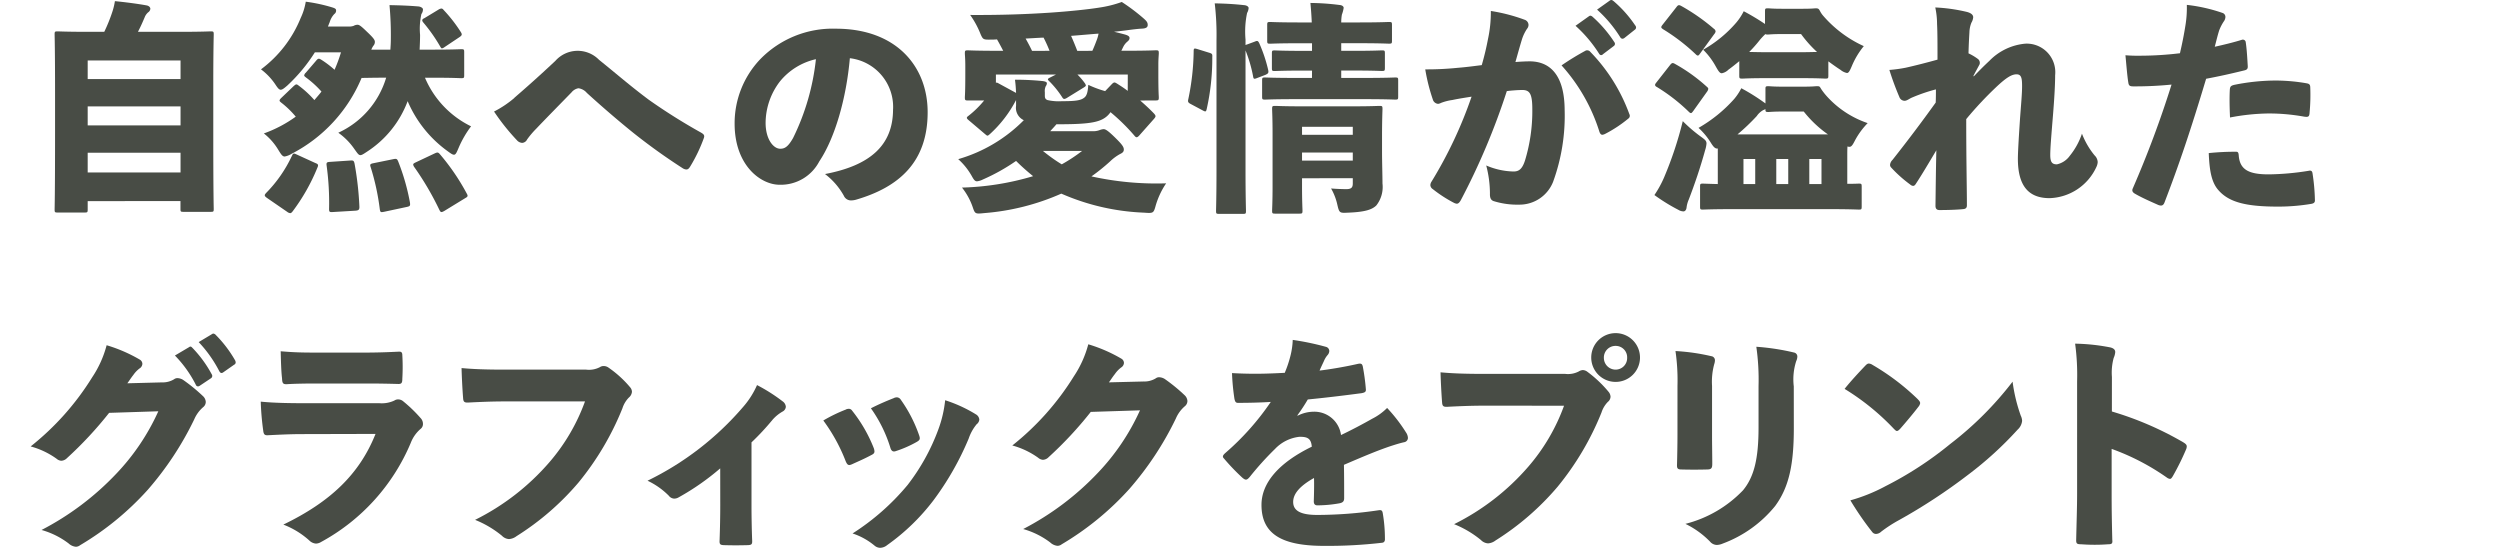
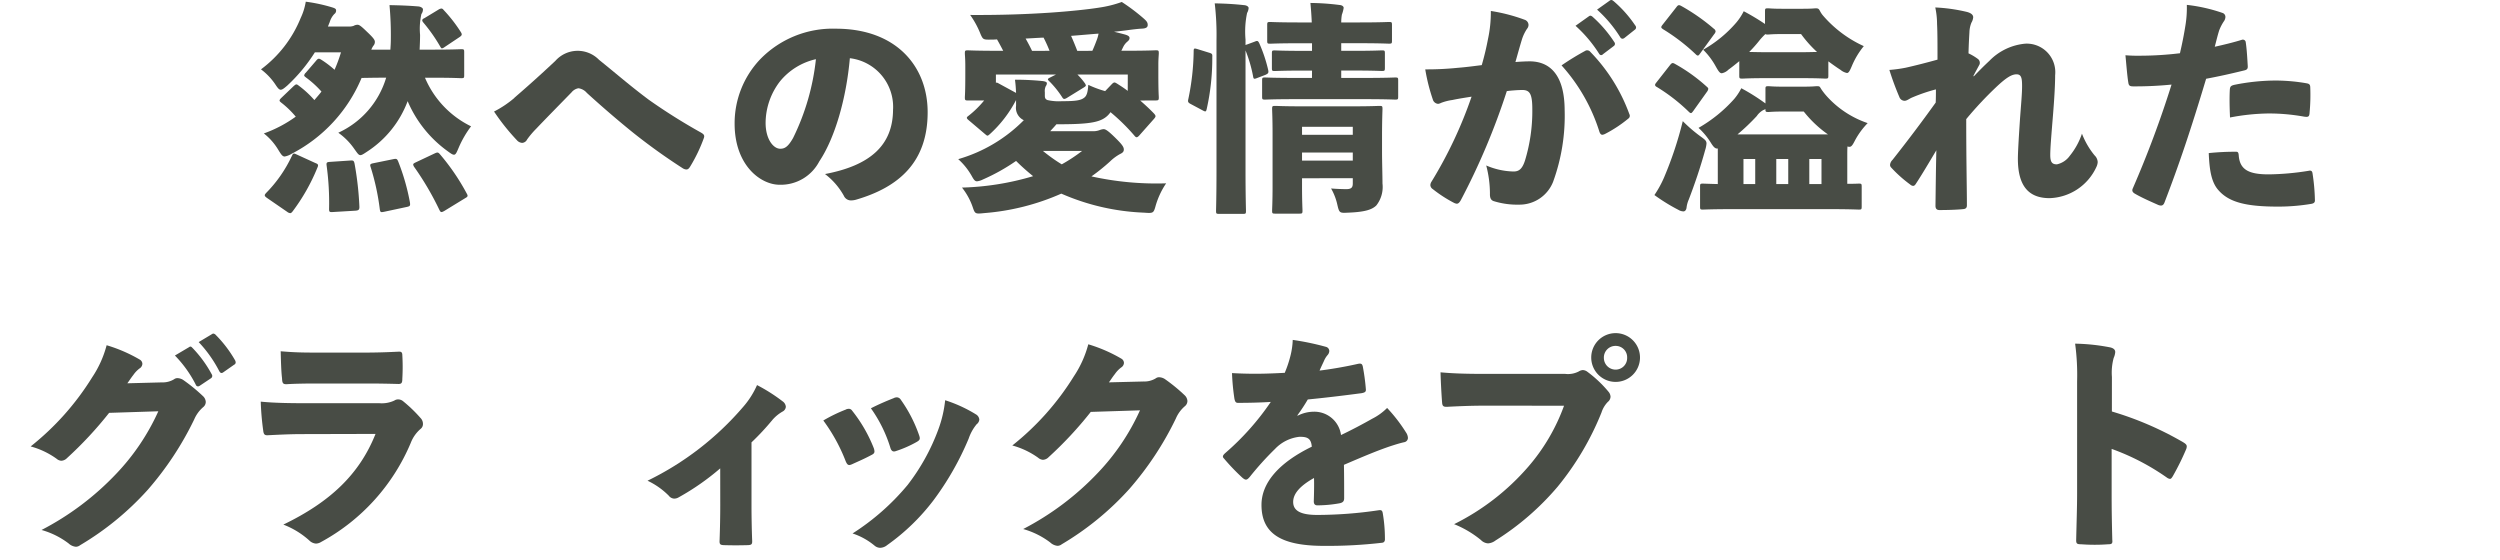
<svg xmlns="http://www.w3.org/2000/svg" width="268" height="60" viewBox="0 0 268 60">
  <g id="グループ_36" data-name="グループ 36" transform="translate(-2232 -887)">
    <path id="パス_468" data-name="パス 468" d="M55.132,245.944c.666-.576,2.281-1.968,4.4-3.96a3.194,3.194,0,0,1,4.679-.121c1.972,1.584,3.3,2.761,5.322,4.273a62.239,62.239,0,0,0,5.607,3.528c.286.168.428.288.309.6A16.789,16.789,0,0,1,74,253.288c-.141.24-.259.337-.427.337a.835.835,0,0,1-.4-.144,63.665,63.665,0,0,1-5.439-3.912c-1.806-1.465-3.446-2.9-4.823-4.153a1.439,1.439,0,0,0-.9-.5,1.206,1.206,0,0,0-.735.432c-1.331,1.368-2.66,2.712-3.8,3.912a9.041,9.041,0,0,0-.974,1.152.632.632,0,0,1-.521.36.813.813,0,0,1-.57-.287,23.279,23.279,0,0,1-2.449-3.073,11.263,11.263,0,0,0,2.186-1.464" transform="translate(2232 651.545)" fill="#484c45" />
    <path id="パス_469" data-name="パス 469" d="M95.738,247.167a5.257,5.257,0,0,0-4.633-5.472c-.38,4.3-1.591,8.545-3.279,11.065a4.653,4.653,0,0,1-4.252,2.5c-2.043,0-4.823-2.088-4.823-6.552a9.957,9.957,0,0,1,2.708-6.865,10.84,10.84,0,0,1,8.149-3.312c6.462,0,9.836,4.032,9.836,8.953,0,5.28-2.993,8.016-7.7,9.384a2.059,2.059,0,0,1-.5.072.831.831,0,0,1-.784-.5,7.477,7.477,0,0,0-2.02-2.328c4.823-.912,7.294-3.072,7.294-6.937m-12.117-3a7.342,7.342,0,0,0-1.544,4.44c0,1.8.856,2.785,1.567,2.785.477,0,.832-.192,1.379-1.152a25.13,25.13,0,0,0,2.448-8.449,6.937,6.937,0,0,0-3.85,2.376" transform="translate(2232 651.545)" fill="#484c45" />
    <path id="パス_470" data-name="パス 470" d="M122.229,246.231c.522.456,1.046.937,1.5,1.417.1.119.142.192.142.264s-.047.143-.142.263L122.111,250c-.119.12-.191.168-.262.168s-.143-.048-.238-.168a21.063,21.063,0,0,0-2.565-2.52,2.286,2.286,0,0,1-.832.743c-.76.409-2,.553-4.728.553h-.238c-.213.264-.451.5-.665.744H117.1a1.967,1.967,0,0,0,.784-.12,1.38,1.38,0,0,1,.428-.1c.214,0,.5.193,1.235.913.713.7.927.984.927,1.272,0,.24-.143.36-.4.48a4.923,4.923,0,0,0-1.071.792,20.763,20.763,0,0,1-2,1.608,32.206,32.206,0,0,0,8.007.744,8.472,8.472,0,0,0-1.164,2.544c-.19.648-.262.673-1.188.6a24.419,24.419,0,0,1-8.886-2.041A25.251,25.251,0,0,1,105.5,258.3c-.926.1-.973.073-1.187-.527a7.055,7.055,0,0,0-1.188-2.209,29.183,29.183,0,0,0,7.625-1.224,23.748,23.748,0,0,1-1.828-1.632,21.009,21.009,0,0,1-3.564,1.992,1.865,1.865,0,0,1-.618.192c-.213,0-.333-.144-.546-.528a7.087,7.087,0,0,0-1.473-1.848,16.192,16.192,0,0,0,7.032-4.177,1.458,1.458,0,0,1-.831-1.536v-.624a13.018,13.018,0,0,1-2.805,3.649c-.118.1-.189.168-.26.168s-.143-.073-.261-.168l-1.782-1.512c-.118-.1-.167-.168-.167-.24,0-.048.049-.12.191-.216a10.631,10.631,0,0,0,1.662-1.633h-1.734c-.309,0-.332-.048-.332-.336,0-.168.047-.5.047-2.52v-.864c0-.744-.047-1.152-.047-1.32,0-.312.023-.336.332-.336.142,0,.927.048,3.041.048h.736c-.213-.408-.428-.816-.664-1.224a4.545,4.545,0,0,1-.57.024c-.9.024-.928,0-1.189-.576a9.629,9.629,0,0,0-1.116-2.064c3.469.024,6.343-.1,8.457-.24,2.162-.145,4.205-.36,5.394-.552a12.193,12.193,0,0,0,2.4-.6,20.554,20.554,0,0,1,2.328,1.752c.357.312.451.456.451.72,0,.216-.142.36-.593.384s-.879.072-1.758.191c-.381.049-.809.1-1.26.145q.606.144,1.141.288c.427.12.523.24.523.384,0,.192-.119.288-.285.432a1.733,1.733,0,0,0-.381.5l-.213.432h.641c2.139,0,2.9-.048,3.041-.048.309,0,.333.024.333.336,0,.144-.048.576-.048,1.152v1.032c0,2.016.048,2.377.048,2.52,0,.288-.024.336-.333.336Zm-1.33-2.784H115.5a6.939,6.939,0,0,1,.784.912.7.7,0,0,1,.12.24c0,.073-.048.12-.191.216l-1.829,1.129a.806.806,0,0,1-.285.119c-.095,0-.167-.072-.237-.191a10.287,10.287,0,0,0-1.4-1.729c-.189-.168-.166-.24.072-.36l.665-.336h-6.438v.889c.07-.049.143-.025.309.071l1.853,1.009c-.024-.481-.048-.912-.119-1.417a29.444,29.444,0,0,1,2.945.144c.4.048.476.144.476.24a.574.574,0,0,1-.118.312,1.211,1.211,0,0,0-.1.648v.36c0,.241.048.385.285.48a5.439,5.439,0,0,0,1.545.12c1.4,0,2.02-.072,2.4-.383.285-.217.38-.649.427-1.369a11.377,11.377,0,0,0,1.807.672l.712-.744c.237-.24.309-.216.547-.072.38.24.784.5,1.164.792Zm-8.387-2.544a14.785,14.785,0,0,0-.642-1.416c-.64.024-1.283.072-1.923.1.237.432.474.864.688,1.32Zm-.713,10.729a17.206,17.206,0,0,0,2.02,1.44,17.272,17.272,0,0,0,2.186-1.44Zm5.3-10.729c.166-.36.309-.72.451-1.1a3.8,3.8,0,0,0,.215-.744c-.975.072-1.973.168-2.946.24.237.528.451,1.056.665,1.608Z" transform="translate(2232 651.545)" fill="#484c45" />
    <path id="パス_471" data-name="パス 471" d="M129.6,241.1c.333.1.38.144.357.48a24.842,24.842,0,0,1-.594,5.545c-.072.312-.119.336-.428.168l-1.259-.672c-.332-.168-.356-.265-.286-.553a26.345,26.345,0,0,0,.571-5.136c0-.312.072-.312.4-.216Zm3.92-.816a1.564,1.564,0,0,1,.191-.072l.783-.288c.285-.12.357-.12.5.168a15.9,15.9,0,0,1,.949,2.832c.072.337.025.408-.285.553l-.879.336c-.355.144-.4.12-.451-.193a14.779,14.779,0,0,0-.808-2.76v12.937c0,2.617.048,4.081.048,4.249,0,.311-.023.336-.308.336h-2.567c-.308,0-.332-.025-.332-.336,0-.168.047-1.632.047-4.225V239.775a28.934,28.934,0,0,0-.189-3.96c1.139.024,2.066.072,3.159.192.285.024.475.168.475.312a1.257,1.257,0,0,1-.166.528,9.729,9.729,0,0,0-.167,2.856Zm7.128,2.737h-.974c-2.115,0-2.852.047-3.018.047-.285,0-.309-.024-.309-.336v-1.536c0-.312.024-.336.309-.336.166,0,.9.048,3.018.048h.974v-.816H139.29c-2.21,0-2.97.048-3.113.048-.308,0-.333-.024-.333-.336v-1.656c0-.312.025-.336.333-.336.143,0,.9.048,3.113.048h1.33c-.024-.648-.071-1.3-.143-2.088a26.4,26.4,0,0,1,3.113.216c.308.024.451.168.451.312a3.594,3.594,0,0,1-.19.72,5.024,5.024,0,0,0-.071.84h1.995c2.186,0,2.946-.048,3.113-.048.309,0,.332.024.332.336V239.8c0,.312-.023.336-.332.336-.167,0-.927-.048-3.113-.048H143.78v.816h1.354c2.114,0,2.851-.048,2.994-.048.308,0,.333.024.333.336v1.536c0,.312-.025.336-.333.336-.143,0-.88-.047-2.994-.047H143.78v.792h2.565c2.258,0,3.065-.048,3.207-.048.31,0,.333.023.333.336v1.7c0,.312-.023.336-.333.336-.142,0-.949-.048-3.207-.048h-7.507c-2.281,0-3.065.048-3.207.048-.309,0-.332-.024-.332-.336v-1.7c0-.313.023-.336.332-.336.142,0,.926.048,3.207.048h1.806Zm-1.07,11.544v.84c0,1.633.049,2.449.049,2.617,0,.312-.025.335-.358.335h-2.541c-.334,0-.357-.023-.357-.335,0-.168.048-.96.048-2.569V249.76c0-1.584-.048-2.449-.048-2.617,0-.311.023-.335.357-.335.166,0,.9.047,2.992.047h5.157c2.091,0,2.827-.047,2.993-.047.309,0,.333.024.333.335,0,.168-.048,1.153-.048,2.9v1.608c0,1.176.048,2.64.048,3.481a3.2,3.2,0,0,1-.666,2.352c-.451.432-1.164.695-3.017.768-.95.048-.95.048-1.188-.985a6.146,6.146,0,0,0-.641-1.608c.523.049,1.307.072,1.639.072.594,0,.689-.239.689-.624v-.552Zm5.441-5.52h-5.441v.864h5.441Zm0,2.76h-5.441v.864h5.441Z" transform="translate(2232 651.545)" fill="#484c45" />
    <path id="パス_472" data-name="パス 472" d="M159.509,239.655a13.576,13.576,0,0,0,.309-3.024,18.677,18.677,0,0,1,3.611.937.6.6,0,0,1,.428.551.666.666,0,0,1-.166.432,4.465,4.465,0,0,0-.524,1.08c-.237.769-.4,1.368-.713,2.473.594-.048,1.164-.073,1.569-.073,2.233.025,3.682,1.584,3.707,5.185a20.676,20.676,0,0,1-1.237,7.728,3.868,3.868,0,0,1-3.634,2.449,8.5,8.5,0,0,1-2.756-.384c-.262-.1-.4-.312-.381-.816a11.9,11.9,0,0,0-.4-3,7.778,7.778,0,0,0,2.922.647c.546,0,.926-.215,1.235-1.176a18.178,18.178,0,0,0,.785-5.5c0-1.68-.285-2.04-1.046-2.064a16.177,16.177,0,0,0-1.686.12,73.743,73.743,0,0,1-4.942,11.713c-.142.24-.262.36-.428.36a.891.891,0,0,1-.308-.1,14.041,14.041,0,0,1-2.258-1.465.545.545,0,0,1-.262-.431.729.729,0,0,1,.119-.361,45.931,45.931,0,0,0,4.3-9.12c-.618.1-1.4.216-2.067.36a5.411,5.411,0,0,0-1.212.312.9.9,0,0,1-.309.1.64.64,0,0,1-.57-.48,19.847,19.847,0,0,1-.808-3.216,33.05,33.05,0,0,0,3.493-.168c.926-.073,1.8-.193,2.565-.288.333-1.153.523-2.04.666-2.785m10.477,1.225a.44.44,0,0,1,.5.144,18.734,18.734,0,0,1,4.18,6.672.361.361,0,0,1-.118.48,13.849,13.849,0,0,1-2.471,1.632.881.881,0,0,1-.309.1c-.143,0-.237-.12-.309-.312a19.164,19.164,0,0,0-4.063-7.128,27.6,27.6,0,0,1,2.59-1.584m.333-3.673a.311.311,0,0,1,.167-.072.439.439,0,0,1,.236.12,13.345,13.345,0,0,1,2.329,2.712.318.318,0,0,1,.071.192.3.3,0,0,1-.142.241l-1.141.864a.281.281,0,0,1-.189.1c-.1,0-.167-.048-.239-.168a14.31,14.31,0,0,0-2.517-2.977Zm2.233-1.68a.314.314,0,0,1,.166-.072c.1,0,.166.048.285.144a12.878,12.878,0,0,1,2.281,2.568.347.347,0,0,1,.1.24.3.3,0,0,1-.142.241l-1.117.887a.381.381,0,0,1-.19.073.287.287,0,0,1-.237-.145,13.822,13.822,0,0,0-2.495-2.976Z" transform="translate(2232 651.545)" fill="#484c45" />
    <path id="パス_473" data-name="パス 473" d="M178.424,254.392a39.31,39.31,0,0,0,1.97-5.952,15.568,15.568,0,0,0,1.83,1.584c.523.384.713.5.713.816a2.992,2.992,0,0,1-.142.7c-.524,1.9-1.141,3.7-1.758,5.305a2.953,2.953,0,0,0-.238.864c-.024.216-.143.408-.333.408a1.1,1.1,0,0,1-.546-.168,19.706,19.706,0,0,1-2.567-1.585,11.39,11.39,0,0,0,1.071-1.968m.593-11.953c.213-.263.285-.288.571-.12a18.048,18.048,0,0,1,3.349,2.4c.119.1.19.168.19.263a.663.663,0,0,1-.143.313l-1.473,2.064c-.094.12-.166.216-.237.216s-.142-.048-.262-.168a19.167,19.167,0,0,0-3.374-2.616c-.142-.072-.213-.145-.213-.24,0-.073.047-.144.143-.264Zm.689-6.216c.19-.264.285-.264.546-.121a21.048,21.048,0,0,1,3.468,2.425.411.411,0,0,1,.192.288.54.54,0,0,1-.143.288l-1.521,2.088c-.1.144-.166.216-.238.216s-.142-.048-.26-.168a20.7,20.7,0,0,0-3.446-2.64c-.142-.1-.213-.144-.213-.24,0-.072.047-.144.142-.264Zm4.442,15.145c-.261.048-.451-.144-.736-.6a7.452,7.452,0,0,0-1.33-1.608,15.281,15.281,0,0,0,3.825-3.1,5.983,5.983,0,0,0,.761-1.151,21.684,21.684,0,0,1,2.589,1.632v-1.536c0-.288.024-.313.333-.313.166,0,.451.049,1.543.049h2.138c1.094,0,1.307-.049,1.474-.049.308,0,.308,0,.475.288a6.85,6.85,0,0,0,.594.769,10.384,10.384,0,0,0,4.4,2.9,8.19,8.19,0,0,0-1.33,1.8c-.332.648-.452.84-.832.7-.024.288-.024.624-.024,1.032v2.977c.784,0,1.141-.024,1.235-.024.286,0,.31.024.31.336v2.112c0,.311-.024.336-.31.336-.166,0-.973-.048-3.254-.048H185.812c-2.281,0-3.089.048-3.256.048-.285,0-.308-.025-.308-.336v-2.112c0-.312.023-.336.308-.336.119,0,.571.024,1.592.047Zm2.305-9.361c-.38.312-.76.624-1.164.912a1.361,1.361,0,0,1-.713.385c-.213,0-.356-.217-.641-.721a7.733,7.733,0,0,0-1.354-1.8,13.358,13.358,0,0,0,3.563-2.928,6.091,6.091,0,0,0,.784-1.2,24.912,24.912,0,0,1,2.281,1.368v-1.344c0-.312.024-.336.333-.336.167,0,.427.048,1.5.048h2.209c1.045,0,1.26-.048,1.4-.048.285,0,.332.072.451.288a2.509,2.509,0,0,0,.38.552A12.709,12.709,0,0,0,199.8,240.4a8.5,8.5,0,0,0-1.283,2.136c-.214.5-.333.744-.522.744a1.554,1.554,0,0,1-.69-.336c-.451-.288-.879-.6-1.306-.912v1.512c0,.312-.024.337-.332.337-.166,0-.761-.049-2.519-.049H189.3c-1.782,0-2.351.049-2.518.049-.31,0-.333-.025-.333-.337Zm9.5,7.849a12.274,12.274,0,0,1-2.59-2.448h-2.234c-1.092,0-1.377.048-1.543.048-.309,0-.333-.024-.333-.313a.894.894,0,0,1-.214.1,2.006,2.006,0,0,0-.713.648,22.349,22.349,0,0,1-2.067,1.968Zm-7.793,2.64H186.9v2.688h1.26Zm2.875-13.393c-1.07,0-1.33.048-1.5.048s-.238,0-.285-.048a7.464,7.464,0,0,0-.571.6,14.787,14.787,0,0,1-1.164,1.32c.38,0,.95.024,1.782.024h3.849c.712,0,1.259-.024,1.64-.024a12.9,12.9,0,0,1-1.711-1.92Zm-.618,16.081H191.7V252.5h-1.283Zm3.54,0h1.307V252.5h-1.307Z" transform="translate(2232 651.545)" fill="#484c45" />
    <path id="パス_474" data-name="パス 474" d="M211.592,243.64c.5-.528,1.045-1.08,1.663-1.656a6.126,6.126,0,0,1,3.849-1.848,3.063,3.063,0,0,1,3.207,3.384c0,.912-.071,2.328-.238,4.368-.19,2.328-.285,3.481-.285,4.177,0,.767.191,1.008.713,1.008a2.305,2.305,0,0,0,1.378-.912,7.607,7.607,0,0,0,1.307-2.376,8.474,8.474,0,0,0,1.354,2.328,1.061,1.061,0,0,1,.333.719,1.377,1.377,0,0,1-.143.529,5.721,5.721,0,0,1-5.013,3.336c-2.281,0-3.4-1.344-3.4-4.224,0-.576.07-1.873.212-4.033.12-1.728.238-2.88.238-3.744,0-.84-.072-1.248-.546-1.272-.547-.024-1.141.336-2.281,1.416a38.849,38.849,0,0,0-3.16,3.384c0,4.561.072,7.441.072,9.241,0,.264-.119.384-.4.408-.689.072-1.734.1-2.542.1-.285,0-.427-.144-.427-.456.024-1.824.048-4.128.094-5.952-.831,1.392-1.567,2.64-2.185,3.576-.1.168-.19.24-.309.24a.51.51,0,0,1-.308-.144,13.784,13.784,0,0,1-2.02-1.8.421.421,0,0,1-.142-.313.851.851,0,0,1,.261-.527c1.8-2.281,3.112-4.033,4.633-6.145.024-.48.024-.96.024-1.416a18.394,18.394,0,0,0-2.59.888c-.238.1-.523.336-.76.336a.6.6,0,0,1-.57-.408,30.04,30.04,0,0,1-1.07-2.9,14.731,14.731,0,0,0,1.759-.241c1.068-.239,2.279-.551,3.4-.863,0-1.776,0-2.881-.047-3.817a8.544,8.544,0,0,0-.191-1.776,18.022,18.022,0,0,1,3.4.48c.522.144.665.36.665.576a1.354,1.354,0,0,1-.191.576,2.928,2.928,0,0,0-.213,1.032c-.047.769-.072,1.273-.1,2.256a5.546,5.546,0,0,1,.975.577.52.52,0,0,1,.213.6c-.213.408-.474.864-.664,1.248Z" transform="translate(2232 651.545)" fill="#484c45" />
    <path id="パス_475" data-name="パス 475" d="M240.316,239.727a.309.309,0,0,1,.428.264c.119.792.166,1.728.214,2.52.024.312-.071.432-.4.5-1.568.384-2.662.624-4.062.888-1.664,5.545-2.923,9.265-4.467,13.273-.142.361-.357.361-.642.264-.641-.288-1.71-.744-2.495-1.2-.261-.144-.379-.312-.261-.576a110.963,110.963,0,0,0,4.158-11.137,40.024,40.024,0,0,1-4.086.192c-.381,0-.5-.072-.547-.408-.119-.7-.214-1.968-.308-2.928a16.343,16.343,0,0,0,1.638.048,35.722,35.722,0,0,0,4.205-.265c.239-1.031.428-1.967.594-3.023a11.639,11.639,0,0,0,.143-2.161,17.538,17.538,0,0,1,3.826.864.449.449,0,0,1,.308.481.891.891,0,0,1-.19.456,4.962,4.962,0,0,0-.476.935c-.189.6-.308,1.129-.474,1.753.879-.192,2.066-.48,2.9-.744m-.594,12c.19,0,.238.12.262.36.1,1.56,1.069,2.064,3.207,2.064a28.367,28.367,0,0,0,4.3-.384c.214-.048.356,0,.4.24a21.345,21.345,0,0,1,.261,2.88c.023.264-.1.384-.428.432a21.412,21.412,0,0,1-3.562.288c-3.422,0-5.228-.48-6.344-1.752-.784-.864-.975-2.232-1.046-3.984a27,27,0,0,1,2.946-.144m-.689-6.625c.023-.36.1-.456.5-.552a22.841,22.841,0,0,1,4.181-.456,19.486,19.486,0,0,1,3.516.288c.238.048.428.072.428.456a20.063,20.063,0,0,1-.072,2.688c-.024.456-.143.505-.617.432a21.317,21.317,0,0,0-3.754-.335,23.1,23.1,0,0,0-4.159.431c-.046-1.008-.07-2.064-.023-2.952" transform="translate(2232 651.545)" fill="#484c45" />
-     <path id="パス_478" data-name="パス 478" d="M54.088,278.487c-1.449,0-2.945.072-3.873.12-.428.024-.546-.072-.57-.48-.071-.888-.143-2.232-.166-3.216,1.283.12,2.661.168,4.586.168H62.83a2.512,2.512,0,0,0,1.474-.264.719.719,0,0,1,.428-.12.883.883,0,0,1,.5.168,11.6,11.6,0,0,1,2.3,2.088.778.778,0,0,1,.213.5.909.909,0,0,1-.332.624,2.885,2.885,0,0,0-.689,1.152,30.431,30.431,0,0,1-4.7,7.945,28.752,28.752,0,0,1-6.653,5.76,1.5,1.5,0,0,1-.808.313,1.163,1.163,0,0,1-.76-.361,10.9,10.9,0,0,0-2.875-1.7,25.527,25.527,0,0,0,7.959-6.168,20.827,20.827,0,0,0,3.825-6.529Z" transform="translate(2232 651.545)" fill="#484c45" />
    <path id="パス_479" data-name="パス 479" d="M77.207,285.664a26.49,26.49,0,0,1-4.443,3.1.975.975,0,0,1-.475.144.77.77,0,0,1-.594-.312,8,8,0,0,0-2.281-1.608,31.8,31.8,0,0,0,10.24-7.9,9.081,9.081,0,0,0,1.5-2.352,18.4,18.4,0,0,1,2.756,1.752.779.779,0,0,1,.332.576.623.623,0,0,1-.332.5,4.176,4.176,0,0,0-1.093.889,26.894,26.894,0,0,1-2.256,2.424v6.7c0,1.105.023,2.568.071,3.817.023.408-.071.48-.452.5-.879.025-1.735.025-2.614,0-.355-.023-.451-.1-.427-.5.049-1.344.072-2.641.072-3.792Z" transform="translate(2232 651.545)" fill="#484c45" />
    <path id="パス_480" data-name="パス 480" d="M90.678,279.351a.815.815,0,0,1,.308-.072.418.418,0,0,1,.357.192,15.565,15.565,0,0,1,2.329,4.032,1.228,1.228,0,0,1,.07.336c0,.168-.07.265-.308.384-.76.408-1.33.649-2.067.985a1.12,1.12,0,0,1-.308.1c-.192,0-.286-.143-.4-.407a18.577,18.577,0,0,0-2.4-4.369,16.522,16.522,0,0,1,2.424-1.176m13.9.5a.719.719,0,0,1,.4.576.7.7,0,0,1-.285.5,4.863,4.863,0,0,0-.855,1.536,31.009,31.009,0,0,1-3.778,6.625,22.727,22.727,0,0,1-4.965,4.8,1.248,1.248,0,0,1-.737.288.963.963,0,0,1-.618-.24,7.192,7.192,0,0,0-2.351-1.3,25.471,25.471,0,0,0,5.891-5.185,22.266,22.266,0,0,0,3.3-5.952,12.706,12.706,0,0,0,.736-3.144,14.945,14.945,0,0,1,3.255,1.488m-8.743-1.728a.815.815,0,0,1,.31-.072.53.53,0,0,1,.427.264,15.006,15.006,0,0,1,1.971,3.84c.119.36.072.48-.261.673a12.115,12.115,0,0,1-2.233.983c-.262.1-.475.049-.594-.335a14.687,14.687,0,0,0-2.091-4.249c.974-.5,1.877-.864,2.471-1.1" transform="translate(2232 651.545)" fill="#484c45" />
    <path id="パス_481" data-name="パス 481" d="M122.587,276.351a2.344,2.344,0,0,0,1.307-.336.585.585,0,0,1,.38-.12,1.232,1.232,0,0,1,.593.191,18.186,18.186,0,0,1,2.116,1.729.92.92,0,0,1,.308.624.722.722,0,0,1-.262.552,3.562,3.562,0,0,0-.973,1.32,33.752,33.752,0,0,1-4.99,7.561,30.987,30.987,0,0,1-7.246,5.928.752.752,0,0,1-.451.168,1.326,1.326,0,0,1-.784-.36,8.671,8.671,0,0,0-2.9-1.44,30,30,0,0,0,8.006-6.025,23.98,23.98,0,0,0,4.514-6.7l-5.274.168a40.4,40.4,0,0,1-4.515,4.848.908.908,0,0,1-.617.288.878.878,0,0,1-.5-.215,8.59,8.59,0,0,0-2.78-1.321,28.837,28.837,0,0,0,6.6-7.416,11.381,11.381,0,0,0,1.545-3.432,16.1,16.1,0,0,1,3.539,1.536.547.547,0,0,1,.285.456.622.622,0,0,1-.308.5,3.027,3.027,0,0,0-.666.7c-.286.359-.452.647-.641.888Z" transform="translate(2232 651.545)" fill="#484c45" />
    <path id="パス_482" data-name="パス 482" d="M139.1,280.023a3.838,3.838,0,0,1,1.71-.432,2.879,2.879,0,0,1,2.946,2.5c1.164-.552,2.423-1.224,3.351-1.752a6.118,6.118,0,0,0,1.592-1.152,16.912,16.912,0,0,1,2.019,2.616,1.156,1.156,0,0,1,.213.6.477.477,0,0,1-.4.456c-.546.12-1.045.288-1.425.408-1.425.481-2.685,1.009-5.036,2.017.023,1.248.023,2.52.023,3.576,0,.312-.119.48-.523.552a13.331,13.331,0,0,1-2.352.216c-.238,0-.38-.12-.38-.432.024-.72.048-1.776.024-2.5-1.5.84-2.234,1.68-2.234,2.568,0,.864.666,1.392,2.567,1.392a45.085,45.085,0,0,0,6.58-.5c.309-.048.4.024.452.288a16.24,16.24,0,0,1,.237,2.736c.024.288-.094.432-.285.456a50.272,50.272,0,0,1-6.248.336c-4.49,0-6.7-1.248-6.7-4.392,0-2.328,1.805-4.489,5.393-6.24-.072-.889-.475-1.081-1.355-1.057a4.255,4.255,0,0,0-2.589,1.3,32.59,32.59,0,0,0-2.709,3c-.166.192-.285.288-.4.288s-.237-.072-.428-.24a22.852,22.852,0,0,1-1.947-2.04.289.289,0,0,1-.1-.193c0-.119.1-.24.262-.384a28.04,28.04,0,0,0,4.87-5.472c-1.188.072-2.376.1-3.517.1-.236,0-.308-.12-.379-.432a24.073,24.073,0,0,1-.261-2.76c.831.048,1.662.072,2.517.072,1.07,0,2.139-.049,3.137-.1a12.28,12.28,0,0,0,.641-1.945,7.944,7.944,0,0,0,.215-1.584,28.5,28.5,0,0,1,3.563.744.468.468,0,0,1,.356.456.7.7,0,0,1-.19.433,2.289,2.289,0,0,0-.38.624c-.166.359-.285.6-.474,1.031,1-.119,2.636-.383,4.109-.719.356-.073.451,0,.523.263a22.618,22.618,0,0,1,.332,2.449c.024.264-.071.36-.474.432-2,.264-3.969.5-5.75.672a19.316,19.316,0,0,1-1.117,1.7Z" transform="translate(2232 651.545)" fill="#484c45" />
    <path id="パス_483" data-name="パス 483" d="M159.035,278.943c-1.45,0-2.946.072-3.872.12-.428.024-.546-.072-.571-.48-.071-.888-.142-2.232-.167-3.216,1.283.12,2.662.168,4.586.168h8.767a2.51,2.51,0,0,0,1.473-.264.9.9,0,0,1,.428-.144.866.866,0,0,1,.5.192,12.969,12.969,0,0,1,2.258,2.136.889.889,0,0,1,.213.528.743.743,0,0,1-.285.552,2.885,2.885,0,0,0-.689,1.152,30.391,30.391,0,0,1-4.7,7.945,28.728,28.728,0,0,1-6.652,5.76,1.5,1.5,0,0,1-.808.313,1.171,1.171,0,0,1-.761-.36,10.884,10.884,0,0,0-2.875-1.7,25.5,25.5,0,0,0,7.959-6.168,20.823,20.823,0,0,0,3.827-6.529Zm16.773-5.136a2.614,2.614,0,1,1-2.613-2.64,2.613,2.613,0,0,1,2.613,2.64m-3.873,0a1.259,1.259,0,0,0,1.26,1.272,1.238,1.238,0,0,0,1.235-1.272,1.224,1.224,0,0,0-1.235-1.272,1.245,1.245,0,0,0-1.26,1.272" transform="translate(2232 651.545)" fill="#484c45" />
-     <path id="パス_484" data-name="パス 484" d="M179.826,276.808a21.825,21.825,0,0,0-.215-3.721,22.107,22.107,0,0,1,3.849.552.438.438,0,0,1,.381.456,1.314,1.314,0,0,1-.072.384,7.167,7.167,0,0,0-.237,2.352v5.449c0,.888.024,2.041.024,2.88,0,.5-.1.624-.594.624-.9.024-1.807.024-2.685,0-.428,0-.523-.1-.5-.552.024-.84.048-2.184.048-3.168Zm12.472,4.536c0,3.864-.5,6.312-2,8.353a13.094,13.094,0,0,1-5.631,4.032,1.725,1.725,0,0,1-.618.144.978.978,0,0,1-.736-.36,9.441,9.441,0,0,0-2.637-1.9,12.941,12.941,0,0,0,6.177-3.6c1.188-1.441,1.663-3.385,1.663-6.721v-4.44a24.936,24.936,0,0,0-.238-4.225,24.938,24.938,0,0,1,4.063.624.436.436,0,0,1,.333.456,1.189,1.189,0,0,1-.119.456,6.368,6.368,0,0,0-.262,2.713Z" transform="translate(2232 651.545)" fill="#484c45" />
-     <path id="パス_485" data-name="パス 485" d="M205.58,278.247c.167.168.261.288.261.432a.8.8,0,0,1-.189.384c-.547.72-1.4,1.729-1.949,2.353-.142.143-.237.239-.356.239-.1,0-.19-.1-.333-.239a25.755,25.755,0,0,0-5.274-4.273c.689-.864,1.568-1.8,2.233-2.5.143-.144.237-.216.38-.216a.835.835,0,0,1,.381.144,25.028,25.028,0,0,1,4.846,3.672m-3.516,9.361a37.97,37.97,0,0,0,7.009-4.561,36.013,36.013,0,0,0,6.676-6.672,17.687,17.687,0,0,0,.879,3.648,1.373,1.373,0,0,1,.142.552,1.453,1.453,0,0,1-.476.936,38.079,38.079,0,0,1-5.321,4.849,60.633,60.633,0,0,1-7.388,4.848,14.716,14.716,0,0,0-1.925,1.248.833.833,0,0,1-.546.24.5.5,0,0,1-.4-.192,32.08,32.08,0,0,1-2.352-3.408,18.365,18.365,0,0,0,3.706-1.488" transform="translate(2232 651.545)" fill="#484c45" />
    <path id="パス_486" data-name="パス 486" d="M226.394,279.567a34.757,34.757,0,0,1,7.627,3.288c.284.169.4.288.4.456a.845.845,0,0,1-.071.313,27.259,27.259,0,0,1-1.426,2.88c-.119.192-.189.288-.308.288a.7.7,0,0,1-.332-.144,24.962,24.962,0,0,0-5.916-3.072v4.8c0,1.752.023,3.1.07,4.968.048.384-.07.456-.428.456a19.52,19.52,0,0,1-2.922,0c-.427,0-.522-.072-.522-.432.048-2.112.1-3.552.1-5.04V276.351a24.981,24.981,0,0,0-.213-4.056,21.381,21.381,0,0,1,3.8.408c.357.1.5.263.5.5a1.874,1.874,0,0,1-.167.624,6.022,6.022,0,0,0-.189,2.04Z" transform="translate(2232 651.545)" fill="#484c45" />
    <path id="パス_542" data-name="パス 542" d="M0,0H268V60H0Z" transform="translate(2232 887)" fill="none" />
-     <path id="パス_466" data-name="パス 466" d="M9.4,257.9c0,.313-.024.337-.333.337H6.187c-.308,0-.332-.024-.332-.337,0-.168.047-1.608.047-8.088v-4.489c0-4.511-.047-6-.047-6.168,0-.312.024-.336.332-.336.167,0,1,.048,3.279.048h1.711a17.421,17.421,0,0,0,.831-2.04,6.86,6.86,0,0,0,.31-1.248c1.068.1,2.494.288,3.4.456.261.048.4.216.4.36a.515.515,0,0,1-.238.384,1.346,1.346,0,0,0-.379.552c-.215.5-.4.936-.713,1.536H19.3c2.282,0,3.113-.048,3.279-.048.309,0,.333.024.333.336,0,.144-.048,1.632-.048,5.425v5.208c0,6.481.048,7.9.048,8.065,0,.288-.024.312-.333.312h-2.9c-.308,0-.333-.024-.333-.312v-.84H9.4Zm9.954-15.961H9.4v1.992h9.954ZM9.4,248.9h9.954v-2.041H9.4Zm0,5.04h9.954v-2.112H9.4Z" transform="translate(2232 651.545)" fill="#484c45" />
    <path id="パス_467" data-name="パス 467" d="M41.113,243.783c-1.164,0-1.9.025-2.351.025a16.153,16.153,0,0,1-7.508,8.137,2.13,2.13,0,0,1-.736.288c-.238,0-.38-.216-.689-.721a6.392,6.392,0,0,0-1.544-1.752,13.68,13.68,0,0,0,3.42-1.8,9.975,9.975,0,0,0-1.567-1.512c-.118-.1-.167-.144-.167-.216s.049-.144.167-.264l1.331-1.273c.142-.119.213-.191.308-.191.071,0,.143.048.262.144a10.62,10.62,0,0,1,1.662,1.536c.262-.312.524-.6.761-.912A10.749,10.749,0,0,0,32.8,243.76c-.119-.1-.19-.145-.19-.216a.456.456,0,0,1,.167-.288l1.116-1.3c.214-.265.308-.24.546-.1a10.507,10.507,0,0,1,1.425,1.081,15.909,15.909,0,0,0,.69-1.873h-2.8a17.76,17.76,0,0,1-2.946,3.553c-.356.312-.547.456-.713.456-.189,0-.332-.192-.617-.624a6.679,6.679,0,0,0-1.5-1.56,12.858,12.858,0,0,0,4.253-5.5,6.507,6.507,0,0,0,.547-1.752,17.443,17.443,0,0,1,2.8.6c.333.1.451.168.451.336a.436.436,0,0,1-.189.384,2.13,2.13,0,0,0-.5.888c-.071.144-.118.312-.19.456h2.257a1.461,1.461,0,0,0,.5-.072.873.873,0,0,1,.405-.12c.189,0,.356.1.974.7.712.671.9.912.9,1.128a.619.619,0,0,1-.166.431,2.043,2.043,0,0,0-.215.408h2.044c.023-.359.048-.719.048-1.1a34.77,34.77,0,0,0-.143-3.672c1.164.024,1.947.048,3.136.144.284.048.451.192.451.312a.832.832,0,0,1-.167.5,7.235,7.235,0,0,0-.142,2.232c0,.5-.024,1.056-.048,1.584h1.5c2.09,0,2.8-.047,2.946-.047.308,0,.332.023.332.335V243.5c0,.312-.024.336-.332.336-.143,0-.856-.049-2.946-.049h-.927a10.222,10.222,0,0,0,4.941,5.209,11.017,11.017,0,0,0-1.33,2.3c-.214.5-.308.744-.5.744-.167,0-.356-.143-.688-.384A12.766,12.766,0,0,1,43.7,246.3a11.055,11.055,0,0,1-4.371,5.425c-.356.239-.547.36-.689.36-.213,0-.332-.217-.664-.673a6.941,6.941,0,0,0-1.711-1.728,9.466,9.466,0,0,0,5.131-5.9ZM33.8,252.929c.332.12.355.216.213.527a20.814,20.814,0,0,1-2.66,4.681c-.1.12-.166.168-.239.168a.631.631,0,0,1-.332-.144l-2.162-1.488c-.166-.12-.237-.192-.237-.288,0-.072.048-.12.118-.216a14.184,14.184,0,0,0,2.78-3.984c.143-.288.166-.337.523-.168Zm3.73-.265c.333-.023.4,0,.475.313a33.756,33.756,0,0,1,.523,4.656c0,.288-.072.384-.428.408l-2.423.144c-.357.024-.4-.024-.4-.336a29.2,29.2,0,0,0-.262-4.633c-.047-.335.023-.384.356-.407Zm4.608-.143c.357-.073.428-.048.547.239a23.326,23.326,0,0,1,1.26,4.393c.046.336.023.408-.309.48l-2.471.528c-.357.072-.4.048-.452-.288a25.318,25.318,0,0,0-.974-4.489c-.1-.287-.072-.359.286-.432ZM46.6,251.9c.308-.145.381-.12.57.1a23.5,23.5,0,0,1,2.852,4.177c.166.288.142.36-.166.528l-2.235,1.368c-.308.168-.379.168-.521-.12a31.259,31.259,0,0,0-2.686-4.584.625.625,0,0,1-.119-.264c0-.1.072-.145.262-.24Zm.4-15.41a.727.727,0,0,1,.309-.12c.1,0,.166.048.261.168a15.64,15.64,0,0,1,1.829,2.352c.167.265.12.36-.118.528l-1.616,1.08a.768.768,0,0,1-.284.145c-.072,0-.119-.072-.215-.24a17.217,17.217,0,0,0-1.758-2.5c-.1-.121-.142-.193-.142-.265,0-.1.071-.168.238-.24Z" transform="translate(2232 651.545)" fill="#484c45" />
    <path id="パス_476" data-name="パス 476" d="M17.354,276.447a2.337,2.337,0,0,0,1.308-.336.591.591,0,0,1,.379-.12,1.227,1.227,0,0,1,.594.192,18.143,18.143,0,0,1,2.115,1.728.913.913,0,0,1,.308.624.718.718,0,0,1-.261.552,3.579,3.579,0,0,0-.974,1.321,33.763,33.763,0,0,1-4.989,7.56A30.936,30.936,0,0,1,8.588,293.9a.754.754,0,0,1-.451.168,1.326,1.326,0,0,1-.785-.359,8.661,8.661,0,0,0-2.9-1.44,30.013,30.013,0,0,0,8.007-6.025,23.961,23.961,0,0,0,4.513-6.7l-5.274.169a40.647,40.647,0,0,1-4.514,4.848.916.916,0,0,1-.618.288.874.874,0,0,1-.5-.216,8.621,8.621,0,0,0-2.78-1.321,28.779,28.779,0,0,0,6.6-7.416,11.37,11.37,0,0,0,1.545-3.432A16.126,16.126,0,0,1,14.978,274a.546.546,0,0,1,.285.456.621.621,0,0,1-.308.5,3.022,3.022,0,0,0-.665.7c-.285.36-.452.648-.642.888Zm2.9-3.768a.308.308,0,0,1,.166-.072c.07,0,.118.048.213.144a12.7,12.7,0,0,1,2.067,2.832.3.3,0,0,1-.1.432l-1.187.793a.386.386,0,0,1-.192.071.272.272,0,0,1-.236-.192,12.628,12.628,0,0,0-2.234-3.12Zm2.446-1.392a.312.312,0,0,1,.19-.072.478.478,0,0,1,.262.168,12.937,12.937,0,0,1,2.043,2.688.543.543,0,0,1,.07.24.27.27,0,0,1-.166.24l-1.164.816a.313.313,0,0,1-.189.072c-.1,0-.167-.072-.238-.192a13.6,13.6,0,0,0-2.209-3.12Z" transform="translate(2232 651.545)" fill="#484c45" />
    <path id="パス_477" data-name="パス 477" d="M32.419,281.991c-1.378,0-2.662.072-3.683.12-.356.024-.475-.071-.523-.527a28.176,28.176,0,0,1-.26-3.073c1.449.144,3.134.168,4.8.168h7.911a3.167,3.167,0,0,0,1.616-.288.7.7,0,0,1,.4-.12.832.832,0,0,1,.5.168,15.353,15.353,0,0,1,1.9,1.824.9.9,0,0,1,.261.624.653.653,0,0,1-.261.552,3.763,3.763,0,0,0-1.045,1.488,21.608,21.608,0,0,1-9.623,10.633,1.083,1.083,0,0,1-.546.168,1.136,1.136,0,0,1-.712-.336,8.877,8.877,0,0,0-2.78-1.7c5.012-2.424,8.149-5.376,9.883-9.721Zm1.354-5.424c-1.045,0-2.281.024-2.994.072-.451.024-.522-.1-.546-.648-.095-.768-.118-1.992-.143-2.88,1.425.12,2.234.143,3.992.143H39c1.425,0,2.661-.047,3.73-.1.309-.025.4.1.4.384a21.632,21.632,0,0,1,0,2.5c0,.5-.094.6-.522.576-.927-.024-1.973-.048-3.255-.048Z" transform="translate(2232 651.545)" fill="#484c45" />
  </g>
</svg>